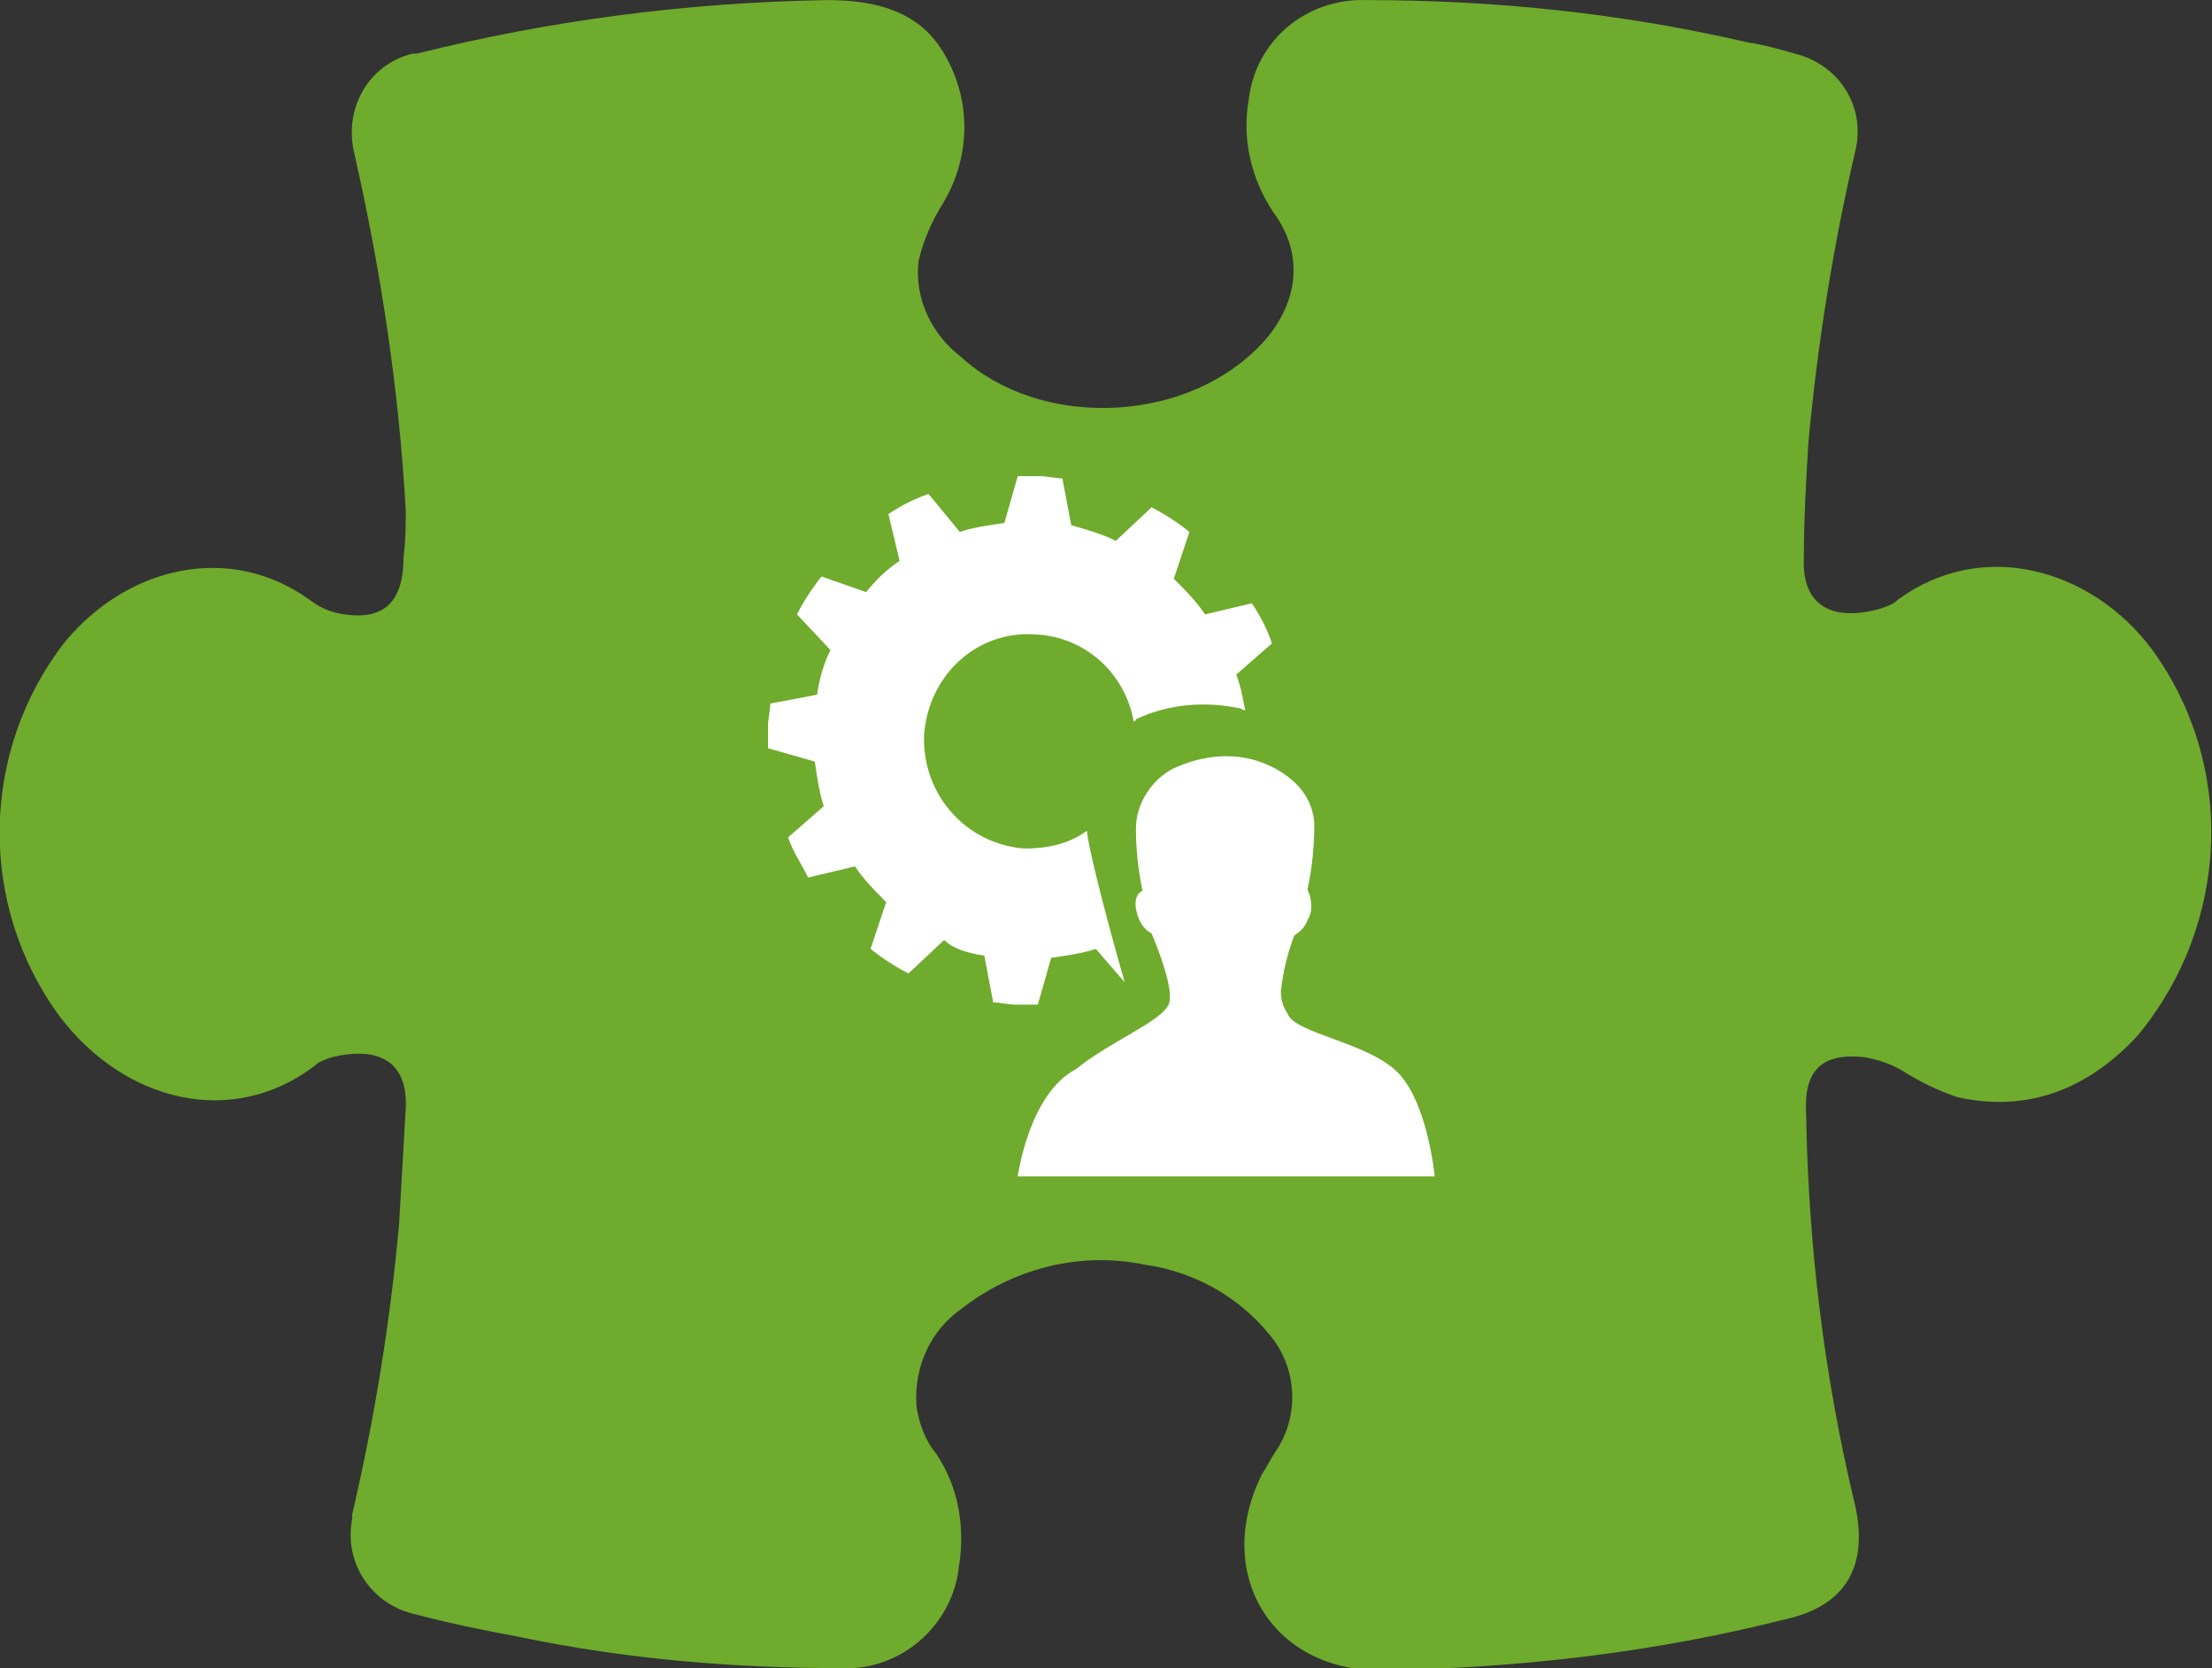
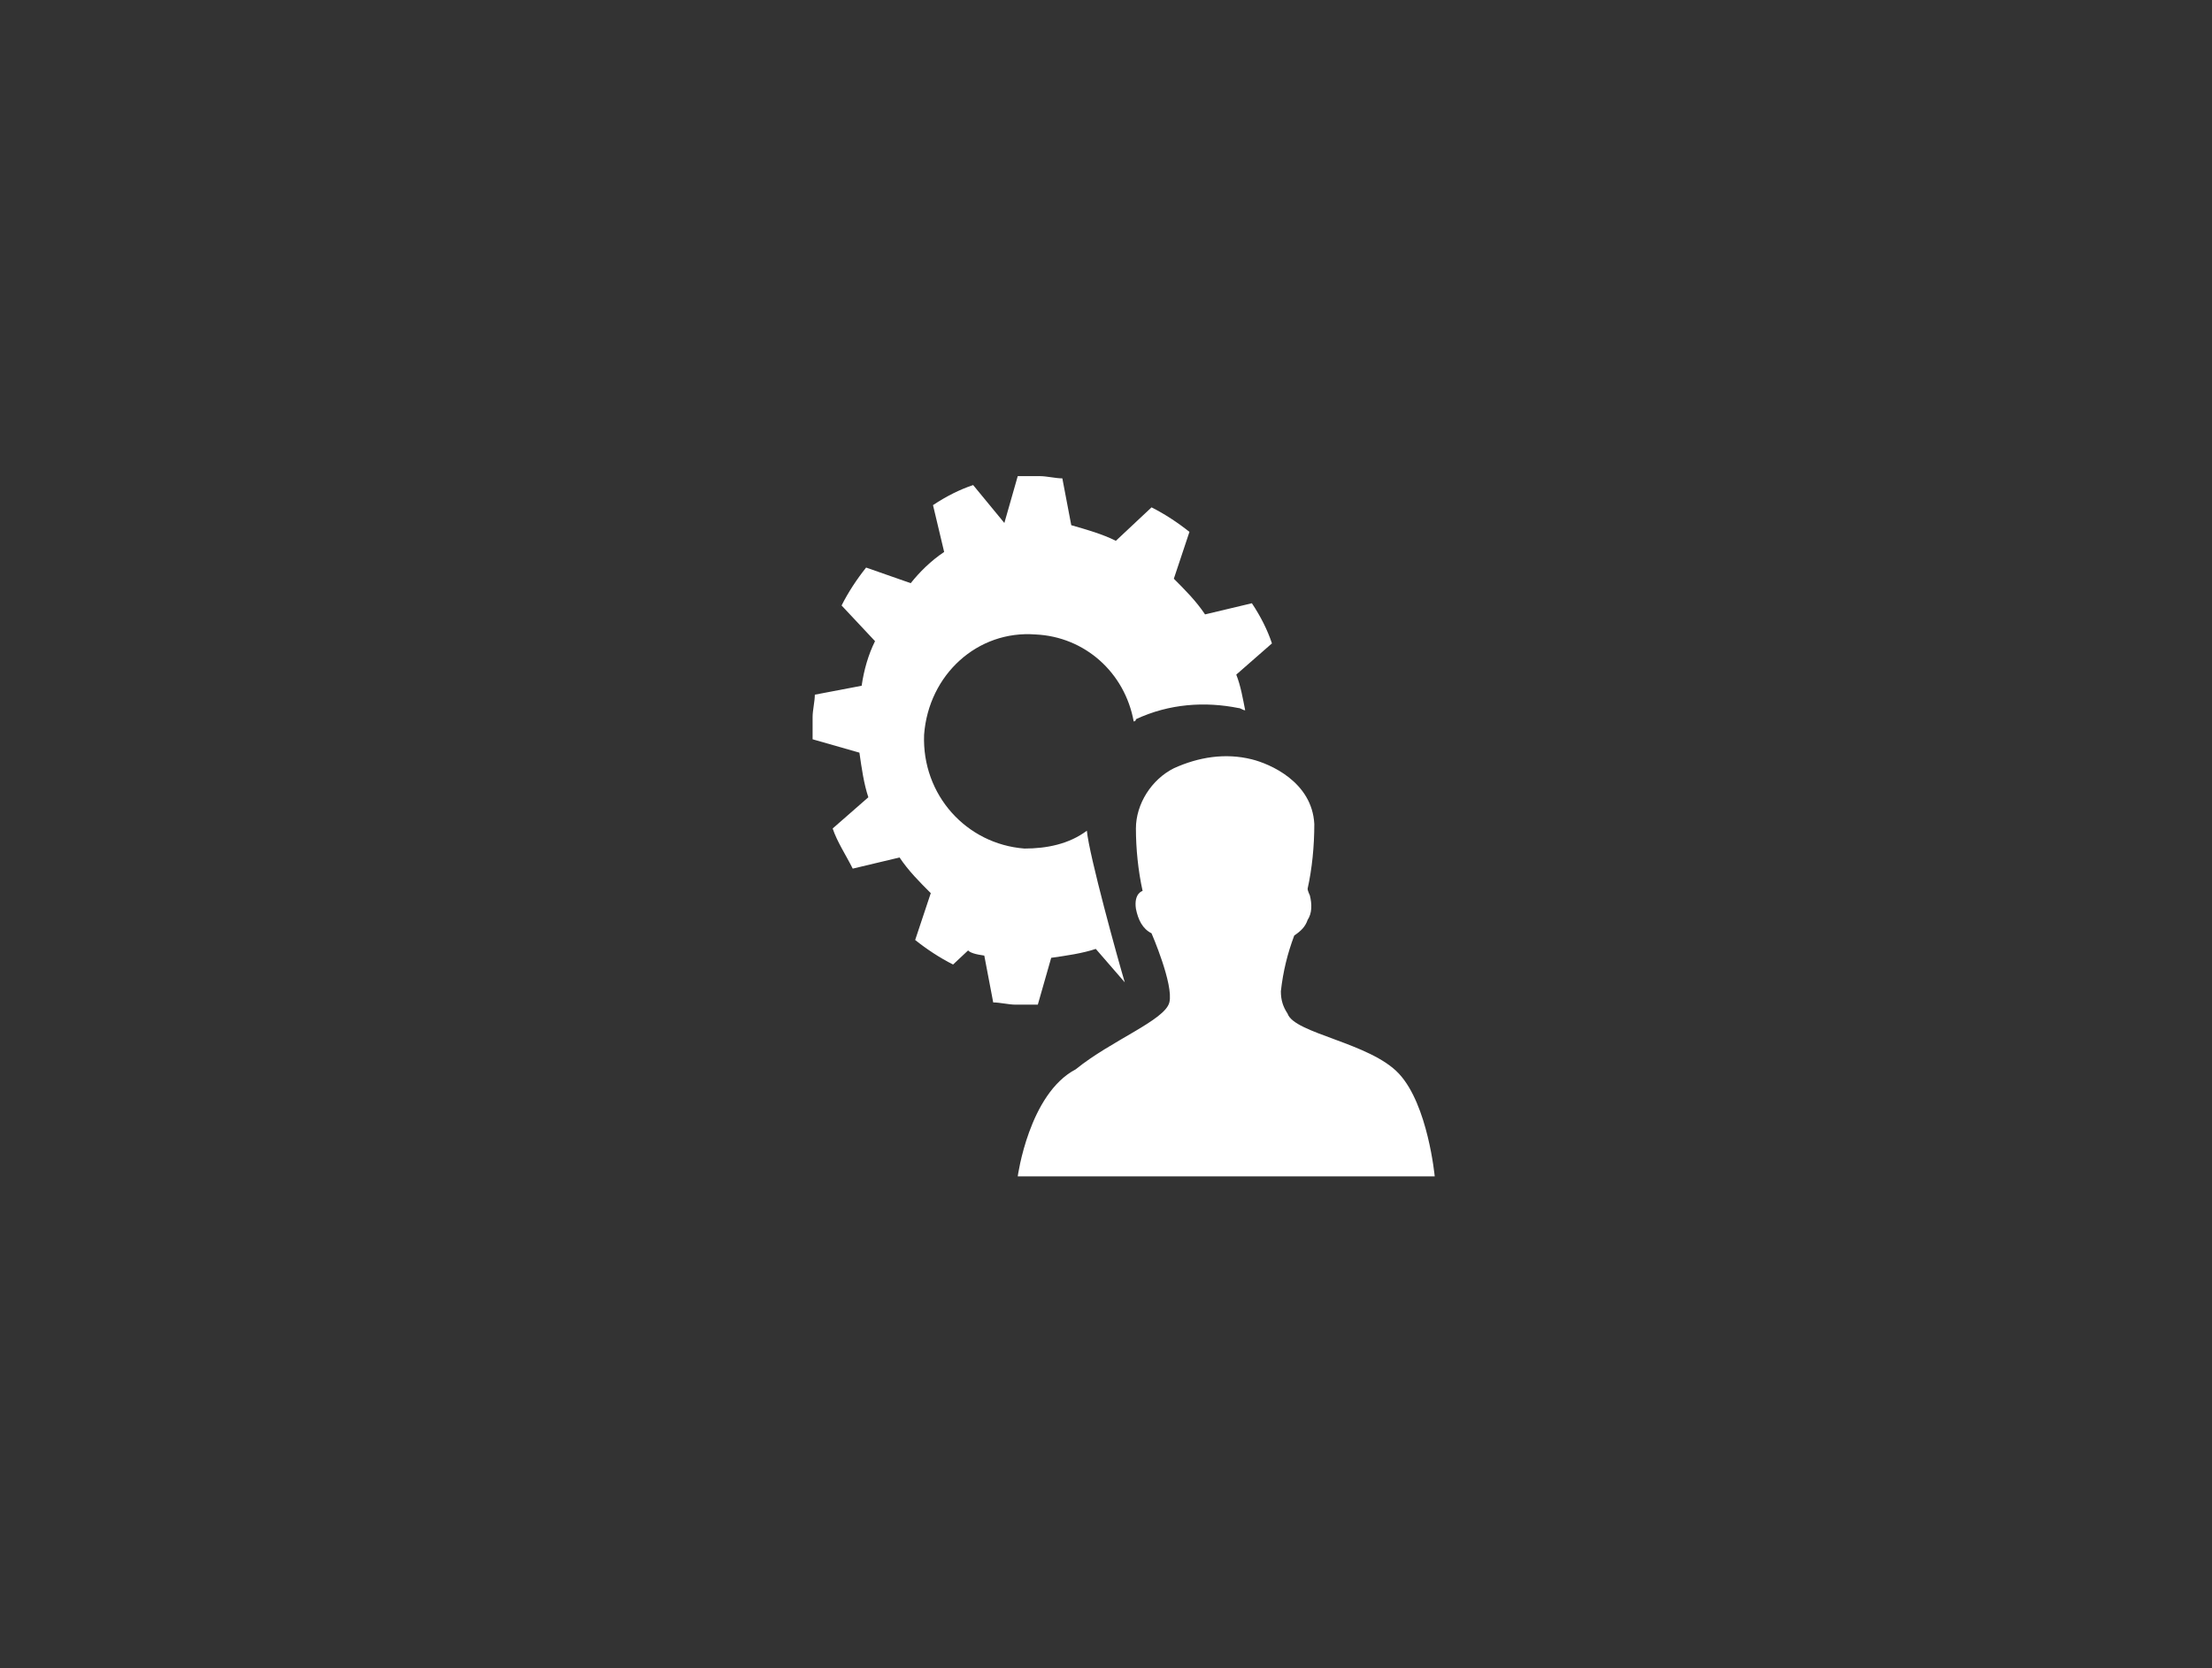
<svg xmlns="http://www.w3.org/2000/svg" version="1.1" id="Layer_1" x="0px" y="0px" viewBox="0 0 99.2 74.8" style="enable-background:new 0 0 99.2 74.8;" xml:space="preserve">
  <rect x="0" y="0" width="99.2" height="74.8" fill="#333333" stroke="none" />
  <style type="text/css">
	.st0{fill:#6FAB2C;}
	.st1{fill:#FFFFFF;}
</style>
  <g id="Group_1696" transform="translate(-457.304 -1449.486)">
    <g transform="matrix(1, 0, 0, 1, 457.3, 1449.49)">
-       <path id="Path_692-2" class="st0" d="M18.2,22.9c-0.3-5.4-1.1-10.7-2.3-16c-0.5-2,0.6-4,2.6-4.5c0.1,0,0.1,0,0.2,0    c6-1.5,12.2-2.3,18.4-2.4c2.2,0,4.2,0.5,5.3,2.5c1.2,2.1,1.1,4.6-0.1,6.6c-0.5,0.8-0.9,1.7-1.1,2.6c-0.2,1.7,0.6,3.3,1.9,4.3    c3.5,3.2,9.8,3,13.2-0.3c1.6-1.5,2.5-3.9,0.8-6.2c-1-1.5-1.4-3.3-1.1-5c0.3-2.7,2.6-4.6,5.3-4.5c5.8,0,11.5,0.6,17.1,1.9    c0.7,0.1,1.4,0.3,2.1,0.5c2,0.5,3.2,2.4,2.7,4.4c-1,4.3-1.7,8.7-2.1,13.1c-0.1,1.7-0.2,3.4-0.2,5.1c-0.1,2.1,1.2,2.9,3.4,2.3    c0.3-0.1,0.6-0.2,0.8-0.4c3.8-2.8,8.7-1.4,11.4,2.2c3.8,5.2,3.5,12.3-0.6,17.3c-2.2,2.4-4.9,3.5-8.1,2.8c-0.9-0.3-1.7-0.7-2.5-1.2    c-0.5-0.3-1.1-0.5-1.7-0.6c-1.9-0.2-2.7,0.6-2.6,2.5c0.1,5.9,0.8,11.8,2.2,17.6c0.6,2.7-0.4,4.5-3.1,5.1c-5.9,1.5-12,2.2-18.2,2.3    c-4.9,0-7.5-4.4-5.3-8.8c0.2-0.3,0.4-0.7,0.6-1c1.1-1.6,1-3.8-0.3-5.3c-1.4-1.7-3.4-2.8-5.6-3.1c-2.9-0.6-5.9,0.2-8.2,2    c-1.4,1-2.1,2.6-2,4.3c0.1,0.8,0.4,1.6,0.9,2.2c1,1.5,1.3,3.3,1,5.1c-0.3,2.6-2.6,4.6-5.2,4.5c-4.9,0-9.7-0.4-14.5-1.4    c-1.6-0.3-3.1-0.6-4.6-1c-2-0.4-3.3-2.3-2.9-4.3c0-0.1,0-0.1,0-0.2c1-4.3,1.7-8.6,2.1-13c0.1-1.7,0.2-3.5,0.3-5.2    c0.1-2.1-1.2-2.8-3.3-2.3c-0.3,0.1-0.6,0.2-0.8,0.4c-3.7,2.8-8.5,1.6-11.4-2.2C-1,40.6-0.9,33.7,2.9,28.8c2.8-3.4,7.4-4.5,11-1.9    c0.4,0.3,0.8,0.5,1.3,0.6c2,0.4,2.9-0.5,2.9-2.5C18.2,24.2,18.2,23.5,18.2,22.9z" />
-     </g>
+       </g>
    <g id="Group_1687" transform="translate(521.946 1494.837)">
      <path id="Path_701" class="st1" d="M-6.9,0.1c-0.2-0.3-0.3-0.6-0.3-1c0.1-0.9,0.3-1.7,0.6-2.5C-6.3-3.6-6.1-3.8-6-4.1    c0.2-0.3,0.2-0.7,0.1-1.1C-5.9-5.2-6-5.4-6-5.5c0.2-0.9,0.3-1.9,0.3-2.9c-0.1-1.9-2-2.7-2.8-2.9c-1.2-0.3-2.4-0.1-3.5,0.4    c-1,0.5-1.7,1.6-1.7,2.7c0,0.9,0.1,1.9,0.3,2.8c0,0-0.4,0.1-0.3,0.8c0.1,0.5,0.3,0.9,0.7,1.1c0,0,1,2.3,0.8,3.1    c-0.2,0.8-2.6,1.7-4.2,3c-2.1,1.1-2.6,4.8-2.6,4.8h18.7c0,0-0.3-3.2-1.6-4.6S-6.6,1-6.9,0.1z" />
      <g id="Group_1686">
-         <path id="Path_702" class="st1" d="M-20.5-2.5l0.4,2.1c0.3,0,0.7,0.1,1,0.1s0.7,0,1,0l0.6-2.1c0.7-0.1,1.4-0.2,2-0.4l1.3,1.5     c-0.3-1-1.6-5.7-1.7-6.8c-0.8,0.6-1.8,0.8-2.8,0.8c-2.6-0.2-4.6-2.4-4.5-5.1c0.2-2.7,2.4-4.7,5-4.5c0,0,0,0,0,0     c2.2,0.1,4,1.7,4.4,3.9c0,0,0.1,0,0.1-0.1c1.5-0.7,3.1-0.8,4.6-0.5c0.1,0,0.2,0.1,0.3,0.1C-8.9-14-9-14.6-9.2-15.1l1.6-1.4     c-0.2-0.6-0.5-1.2-0.9-1.8l-2.1,0.5c-0.4-0.6-0.9-1.1-1.4-1.6l0.7-2.1c-0.5-0.4-1.1-0.8-1.7-1.1l-1.6,1.5c-0.6-0.3-1.3-0.5-2-0.7     l-0.4-2.1c-0.3,0-0.7-0.1-1-0.1c-0.3,0-0.7,0-1,0l-0.6,2.1c-0.7,0.1-1.4,0.2-2,0.4l-1.4-1.7c-0.6,0.2-1.2,0.5-1.8,0.9l0.5,2.1     c-0.6,0.4-1.1,0.9-1.5,1.4l-2-0.7c-0.4,0.5-0.8,1.1-1.1,1.7l1.5,1.6c-0.3,0.6-0.5,1.3-0.6,2l-2.1,0.4c0,0.3-0.1,0.7-0.1,1     s0,0.7,0,1l2.1,0.6c0.1,0.7,0.2,1.4,0.4,2l-1.6,1.4c0.2,0.6,0.6,1.2,0.9,1.8l2.1-0.5c0.4,0.6,0.9,1.1,1.4,1.6l-0.7,2.1     c0.5,0.4,1.1,0.8,1.7,1.1l1.6-1.5C-21.9-2.8-21.2-2.6-20.5-2.5z" />
+         <path id="Path_702" class="st1" d="M-20.5-2.5l0.4,2.1c0.3,0,0.7,0.1,1,0.1s0.7,0,1,0l0.6-2.1c0.7-0.1,1.4-0.2,2-0.4l1.3,1.5     c-0.3-1-1.6-5.7-1.7-6.8c-0.8,0.6-1.8,0.8-2.8,0.8c-2.6-0.2-4.6-2.4-4.5-5.1c0.2-2.7,2.4-4.7,5-4.5c0,0,0,0,0,0     c2.2,0.1,4,1.7,4.4,3.9c0,0,0.1,0,0.1-0.1c1.5-0.7,3.1-0.8,4.6-0.5c0.1,0,0.2,0.1,0.3,0.1C-8.9-14-9-14.6-9.2-15.1l1.6-1.4     c-0.2-0.6-0.5-1.2-0.9-1.8l-2.1,0.5c-0.4-0.6-0.9-1.1-1.4-1.6l0.7-2.1c-0.5-0.4-1.1-0.8-1.7-1.1l-1.6,1.5c-0.6-0.3-1.3-0.5-2-0.7     l-0.4-2.1c-0.3,0-0.7-0.1-1-0.1c-0.3,0-0.7,0-1,0l-0.6,2.1l-1.4-1.7c-0.6,0.2-1.2,0.5-1.8,0.9l0.5,2.1     c-0.6,0.4-1.1,0.9-1.5,1.4l-2-0.7c-0.4,0.5-0.8,1.1-1.1,1.7l1.5,1.6c-0.3,0.6-0.5,1.3-0.6,2l-2.1,0.4c0,0.3-0.1,0.7-0.1,1     s0,0.7,0,1l2.1,0.6c0.1,0.7,0.2,1.4,0.4,2l-1.6,1.4c0.2,0.6,0.6,1.2,0.9,1.8l2.1-0.5c0.4,0.6,0.9,1.1,1.4,1.6l-0.7,2.1     c0.5,0.4,1.1,0.8,1.7,1.1l1.6-1.5C-21.9-2.8-21.2-2.6-20.5-2.5z" />
      </g>
    </g>
  </g>
</svg>